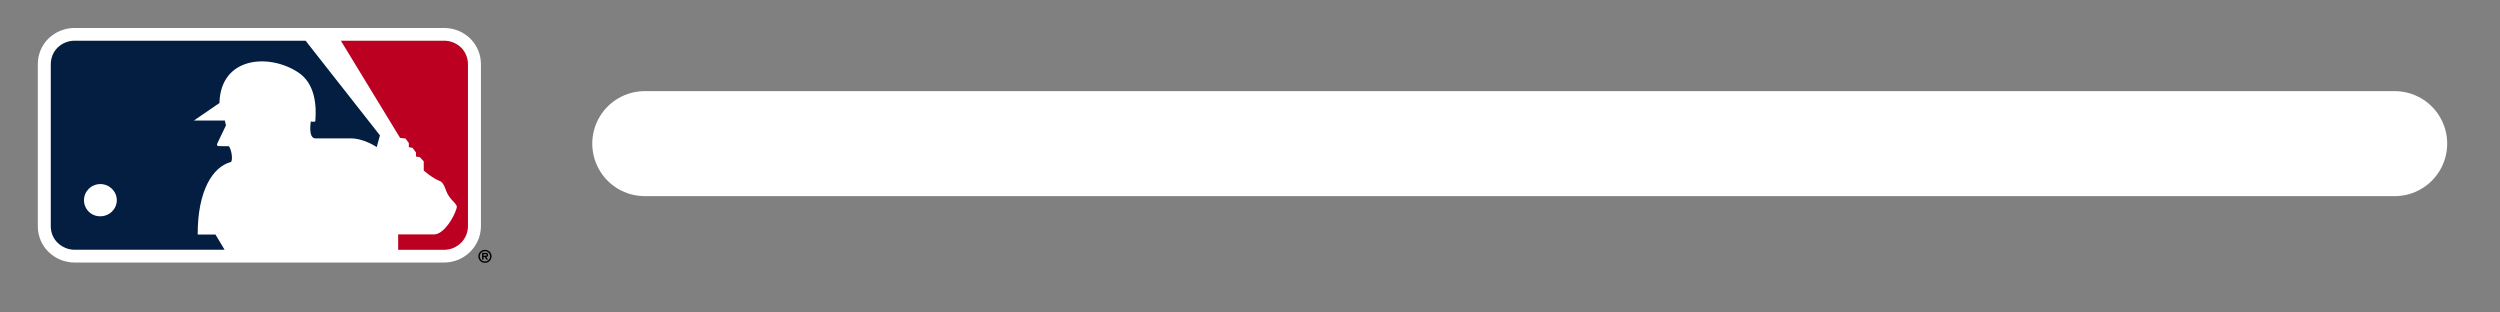
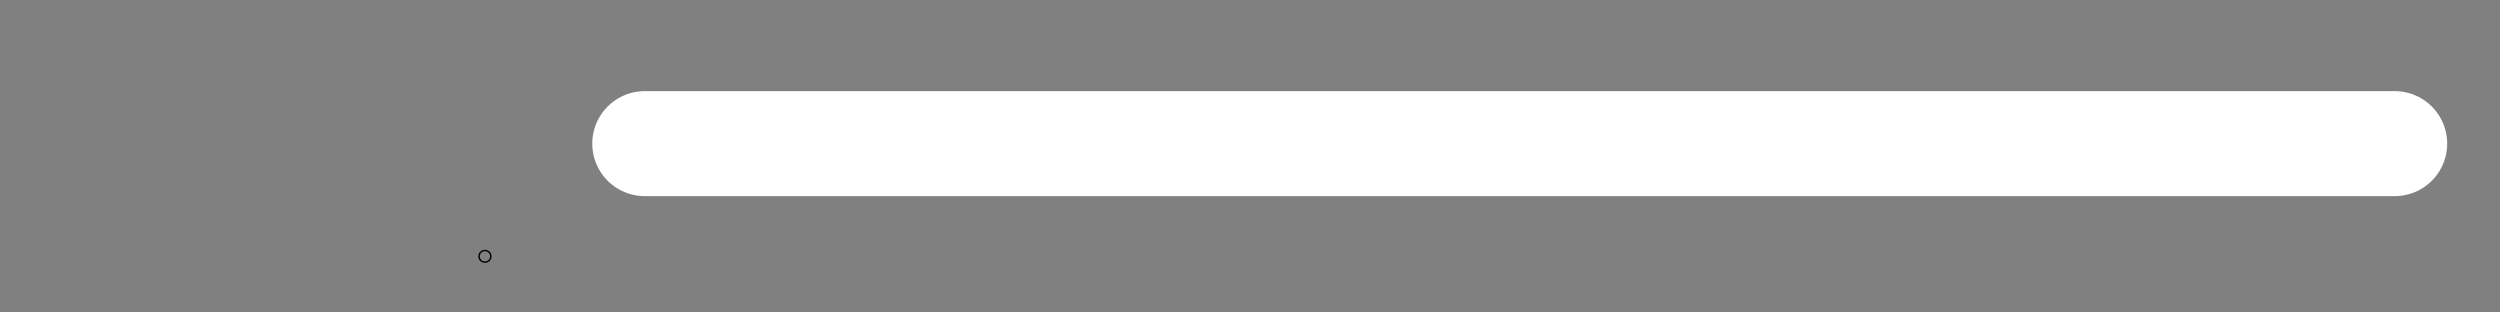
<svg xmlns="http://www.w3.org/2000/svg" fill="none" height="100%" overflow="visible" preserveAspectRatio="none" style="display: block;" viewBox="0 0 64 8" width="100%">
  <rect x="0" y="0" width="64" height="8" fill="#808080" stroke="none" />
  <g id="DYN_LOGO_W 1">
    <g id="Group">
      <g id="Group_2">
        <g id="Group_3">
          <g id="Group_4">
-             <path d="M11.368 0.716L1.914 0.716C1.661 0.716 1.423 0.811 1.243 0.984C1.065 1.158 0.968 1.393 0.968 1.646V5.789C0.968 6.042 1.065 6.276 1.242 6.448C1.422 6.624 1.661 6.721 1.914 6.721L11.368 6.721C11.889 6.721 12.312 6.302 12.312 5.788V1.646C12.312 1.394 12.214 1.159 12.036 0.985C11.857 0.811 11.62 0.716 11.368 0.716Z" fill="white" id="Vector" />
            <g id="Group_5">
              <g id="Group_6">
-                 <path d="M11.98 1.646C11.98 1.485 11.918 1.33 11.802 1.216C11.685 1.103 11.53 1.042 11.368 1.042H8.726L10.242 3.53L10.382 3.547L10.466 3.661V3.767L10.562 3.786L10.649 3.904V4.007L10.749 4.024L10.848 4.131V4.365C10.848 4.365 11.062 4.558 11.252 4.631C11.386 4.682 11.401 4.89 11.481 5.004C11.582 5.167 11.721 5.232 11.691 5.324C11.623 5.568 11.368 5.98 11.131 6H10.193V6.395H11.368C11.707 6.395 11.98 6.123 11.98 5.788V1.646" fill="#BC0022" id="Vector_2" />
-                 <path d="M5.516 6.004H5.061C5.057 4.889 5.444 4.272 5.904 4.15C5.967 4.139 5.937 3.834 5.857 3.742C5.857 3.742 5.634 3.745 5.587 3.739C5.529 3.723 5.569 3.66 5.569 3.66L5.785 3.209L5.755 3.085H4.964L5.618 2.637C5.648 1.453 6.884 1.361 7.629 1.85C8.072 2.138 8.106 2.708 8.072 3.103C8.066 3.128 7.957 3.111 7.957 3.111C7.957 3.111 7.881 3.543 8.078 3.543H8.947C9.302 3.529 9.644 3.765 9.644 3.765L9.727 3.466L7.823 1.042H1.914C1.75 1.042 1.594 1.103 1.476 1.217C1.36 1.33 1.3 1.485 1.3 1.646V5.788C1.3 5.951 1.36 6.104 1.476 6.216C1.594 6.331 1.75 6.394 1.914 6.394H5.75C5.656 6.236 5.548 6.056 5.516 6.004Z" fill="#041E42" id="Vector_3" />
-               </g>
+                 </g>
            </g>
-             <path d="M2.15 5.125C2.15 4.899 2.334 4.715 2.567 4.712C2.801 4.712 2.99 4.898 2.99 5.125C2.99 5.353 2.801 5.537 2.567 5.537C2.334 5.539 2.15 5.353 2.15 5.125Z" fill="white" id="Vector_4" />
          </g>
        </g>
        <g id="Group_7">
-           <path d="M12.496 6.527C12.496 6.481 12.468 6.474 12.428 6.474H12.342V6.645H12.38V6.577H12.409L12.45 6.645H12.491L12.449 6.577C12.479 6.575 12.496 6.558 12.496 6.527ZM12.429 6.546H12.38V6.505H12.42C12.438 6.505 12.46 6.505 12.46 6.524C12.46 6.542 12.449 6.546 12.429 6.546Z" fill="black" id="Vector_5" />
          <path d="M12.414 6.395C12.32 6.395 12.245 6.469 12.245 6.563C12.245 6.655 12.32 6.729 12.414 6.729C12.509 6.729 12.584 6.655 12.584 6.563C12.584 6.469 12.509 6.395 12.414 6.395ZM12.414 6.693C12.342 6.693 12.283 6.637 12.283 6.563C12.283 6.487 12.342 6.431 12.414 6.431C12.487 6.431 12.547 6.487 12.547 6.563C12.547 6.637 12.487 6.693 12.414 6.693Z" fill="black" id="Vector_6" />
        </g>
      </g>
    </g>
    <path d="M16.506 3.677L61.304 3.677" id="Vector 292" stroke="white" stroke-linecap="round" stroke-width="2.688" />
  </g>
</svg>